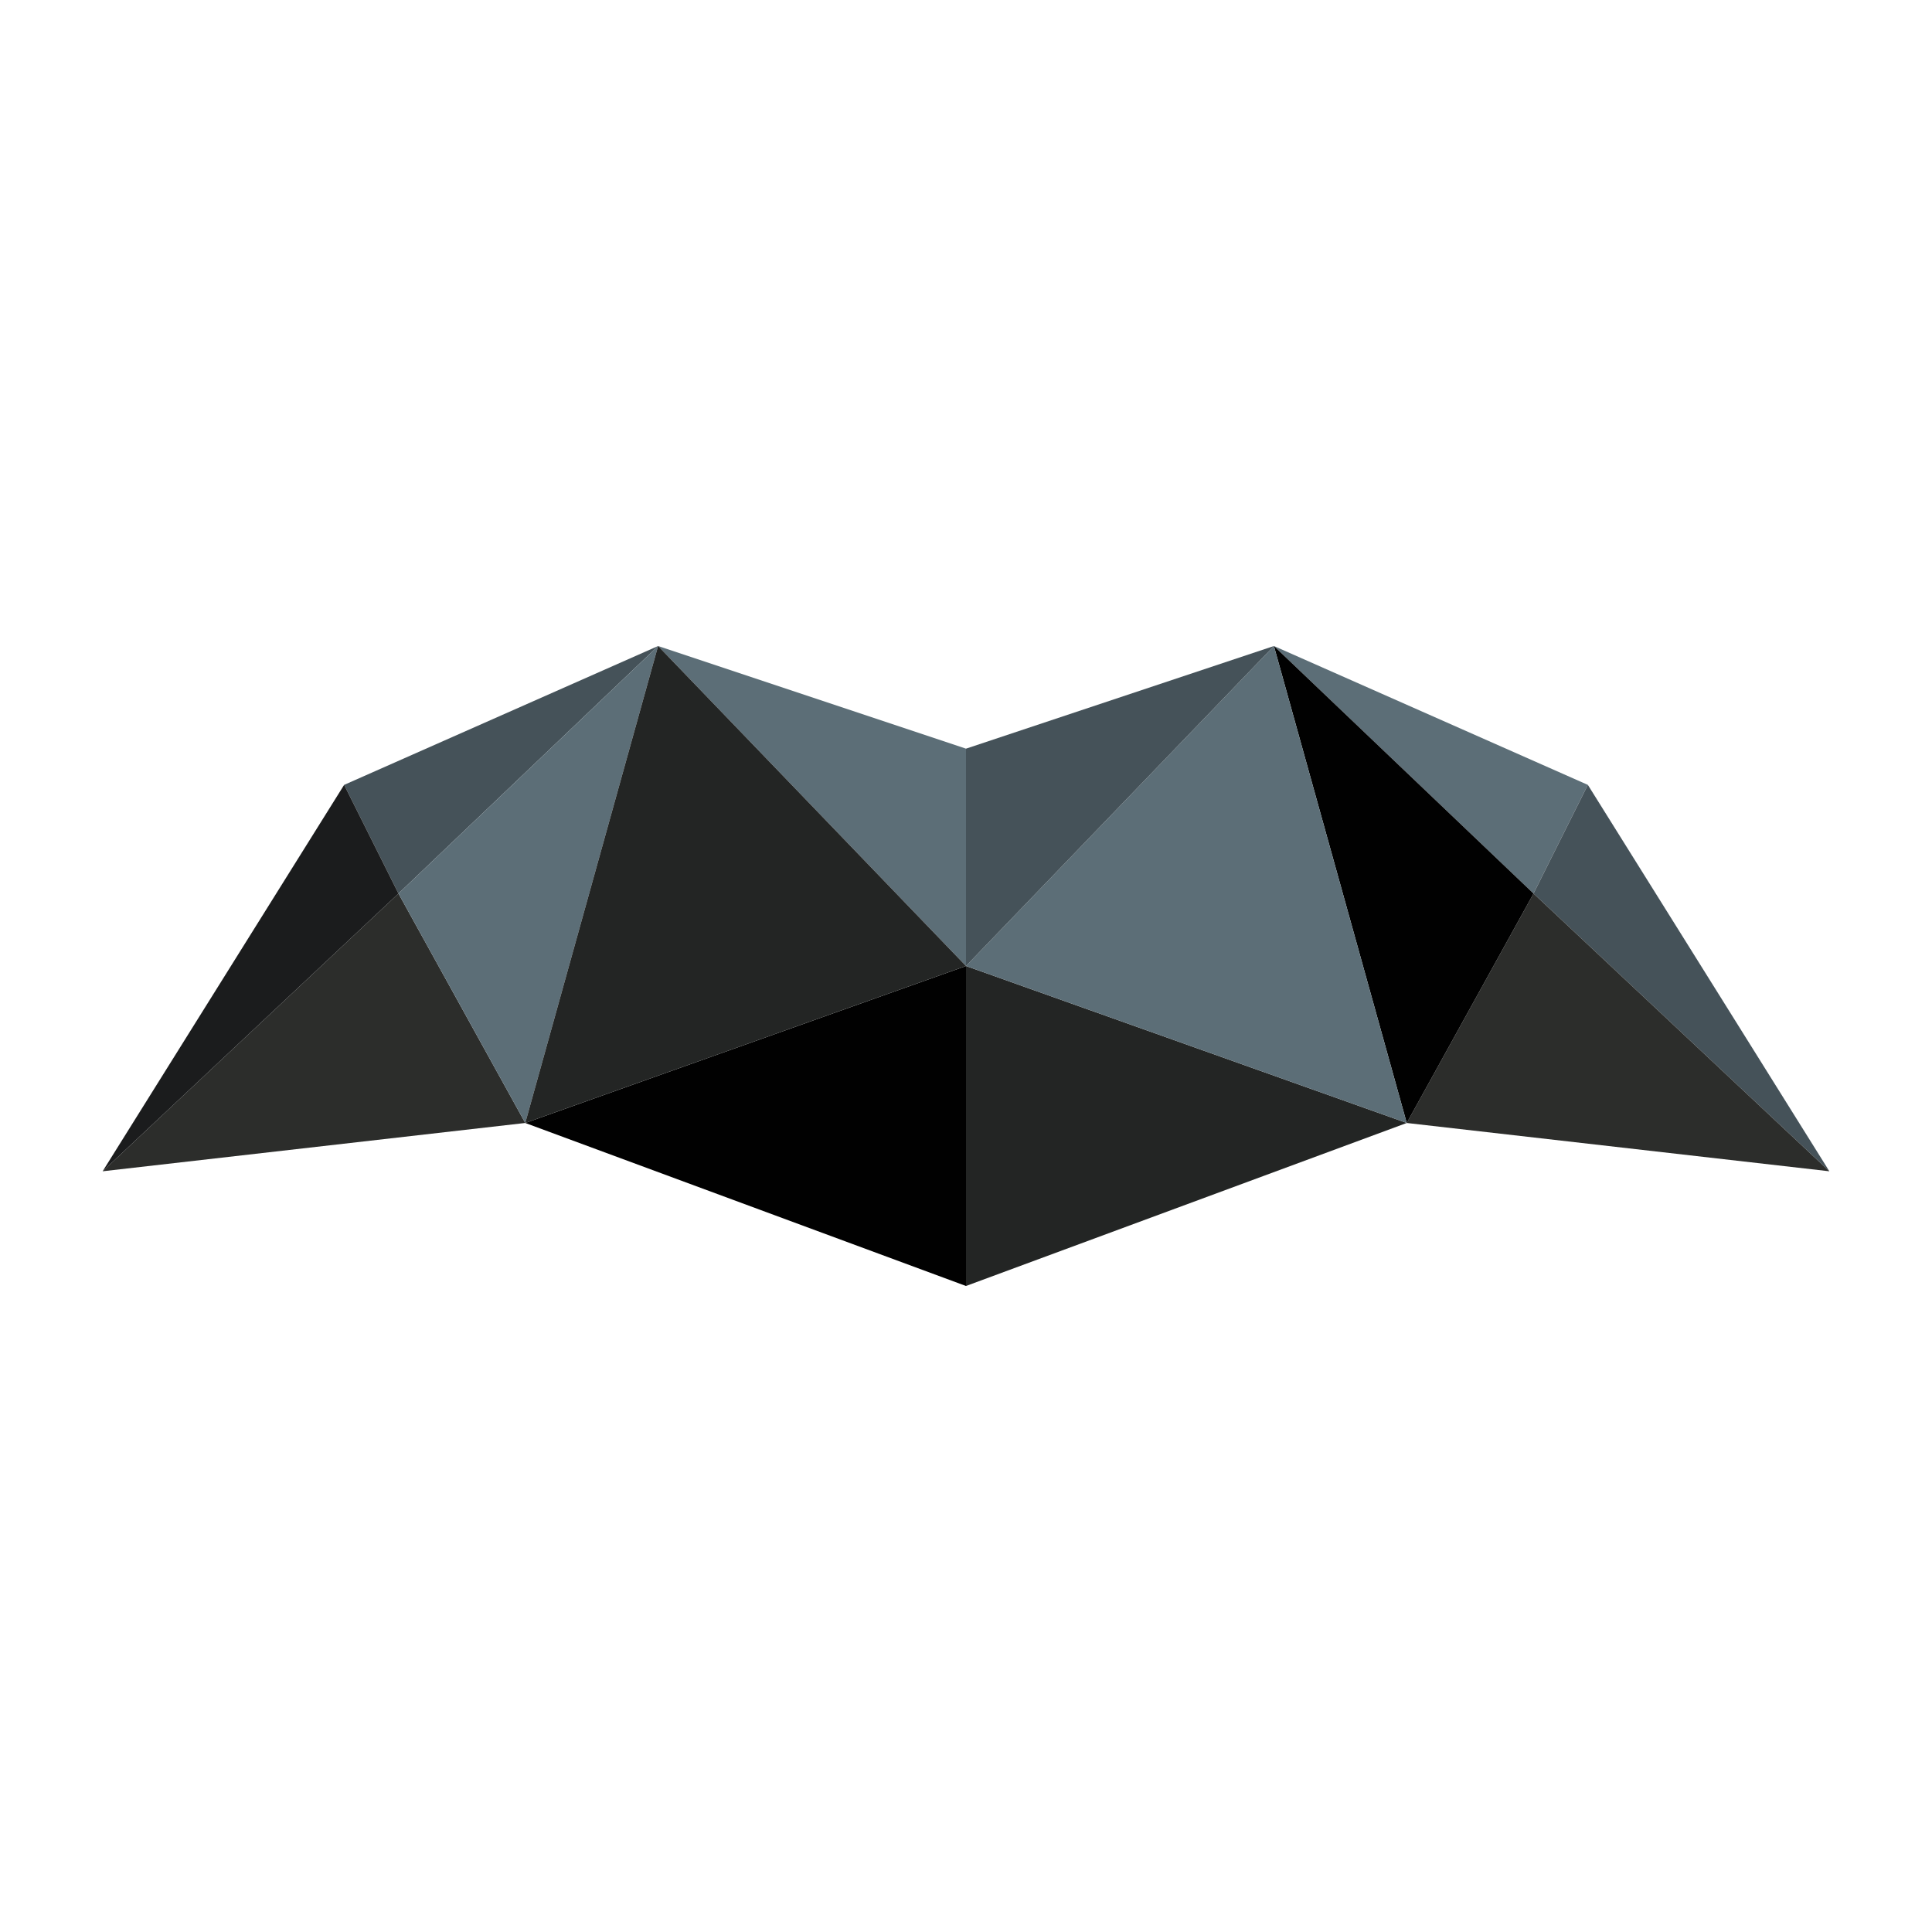
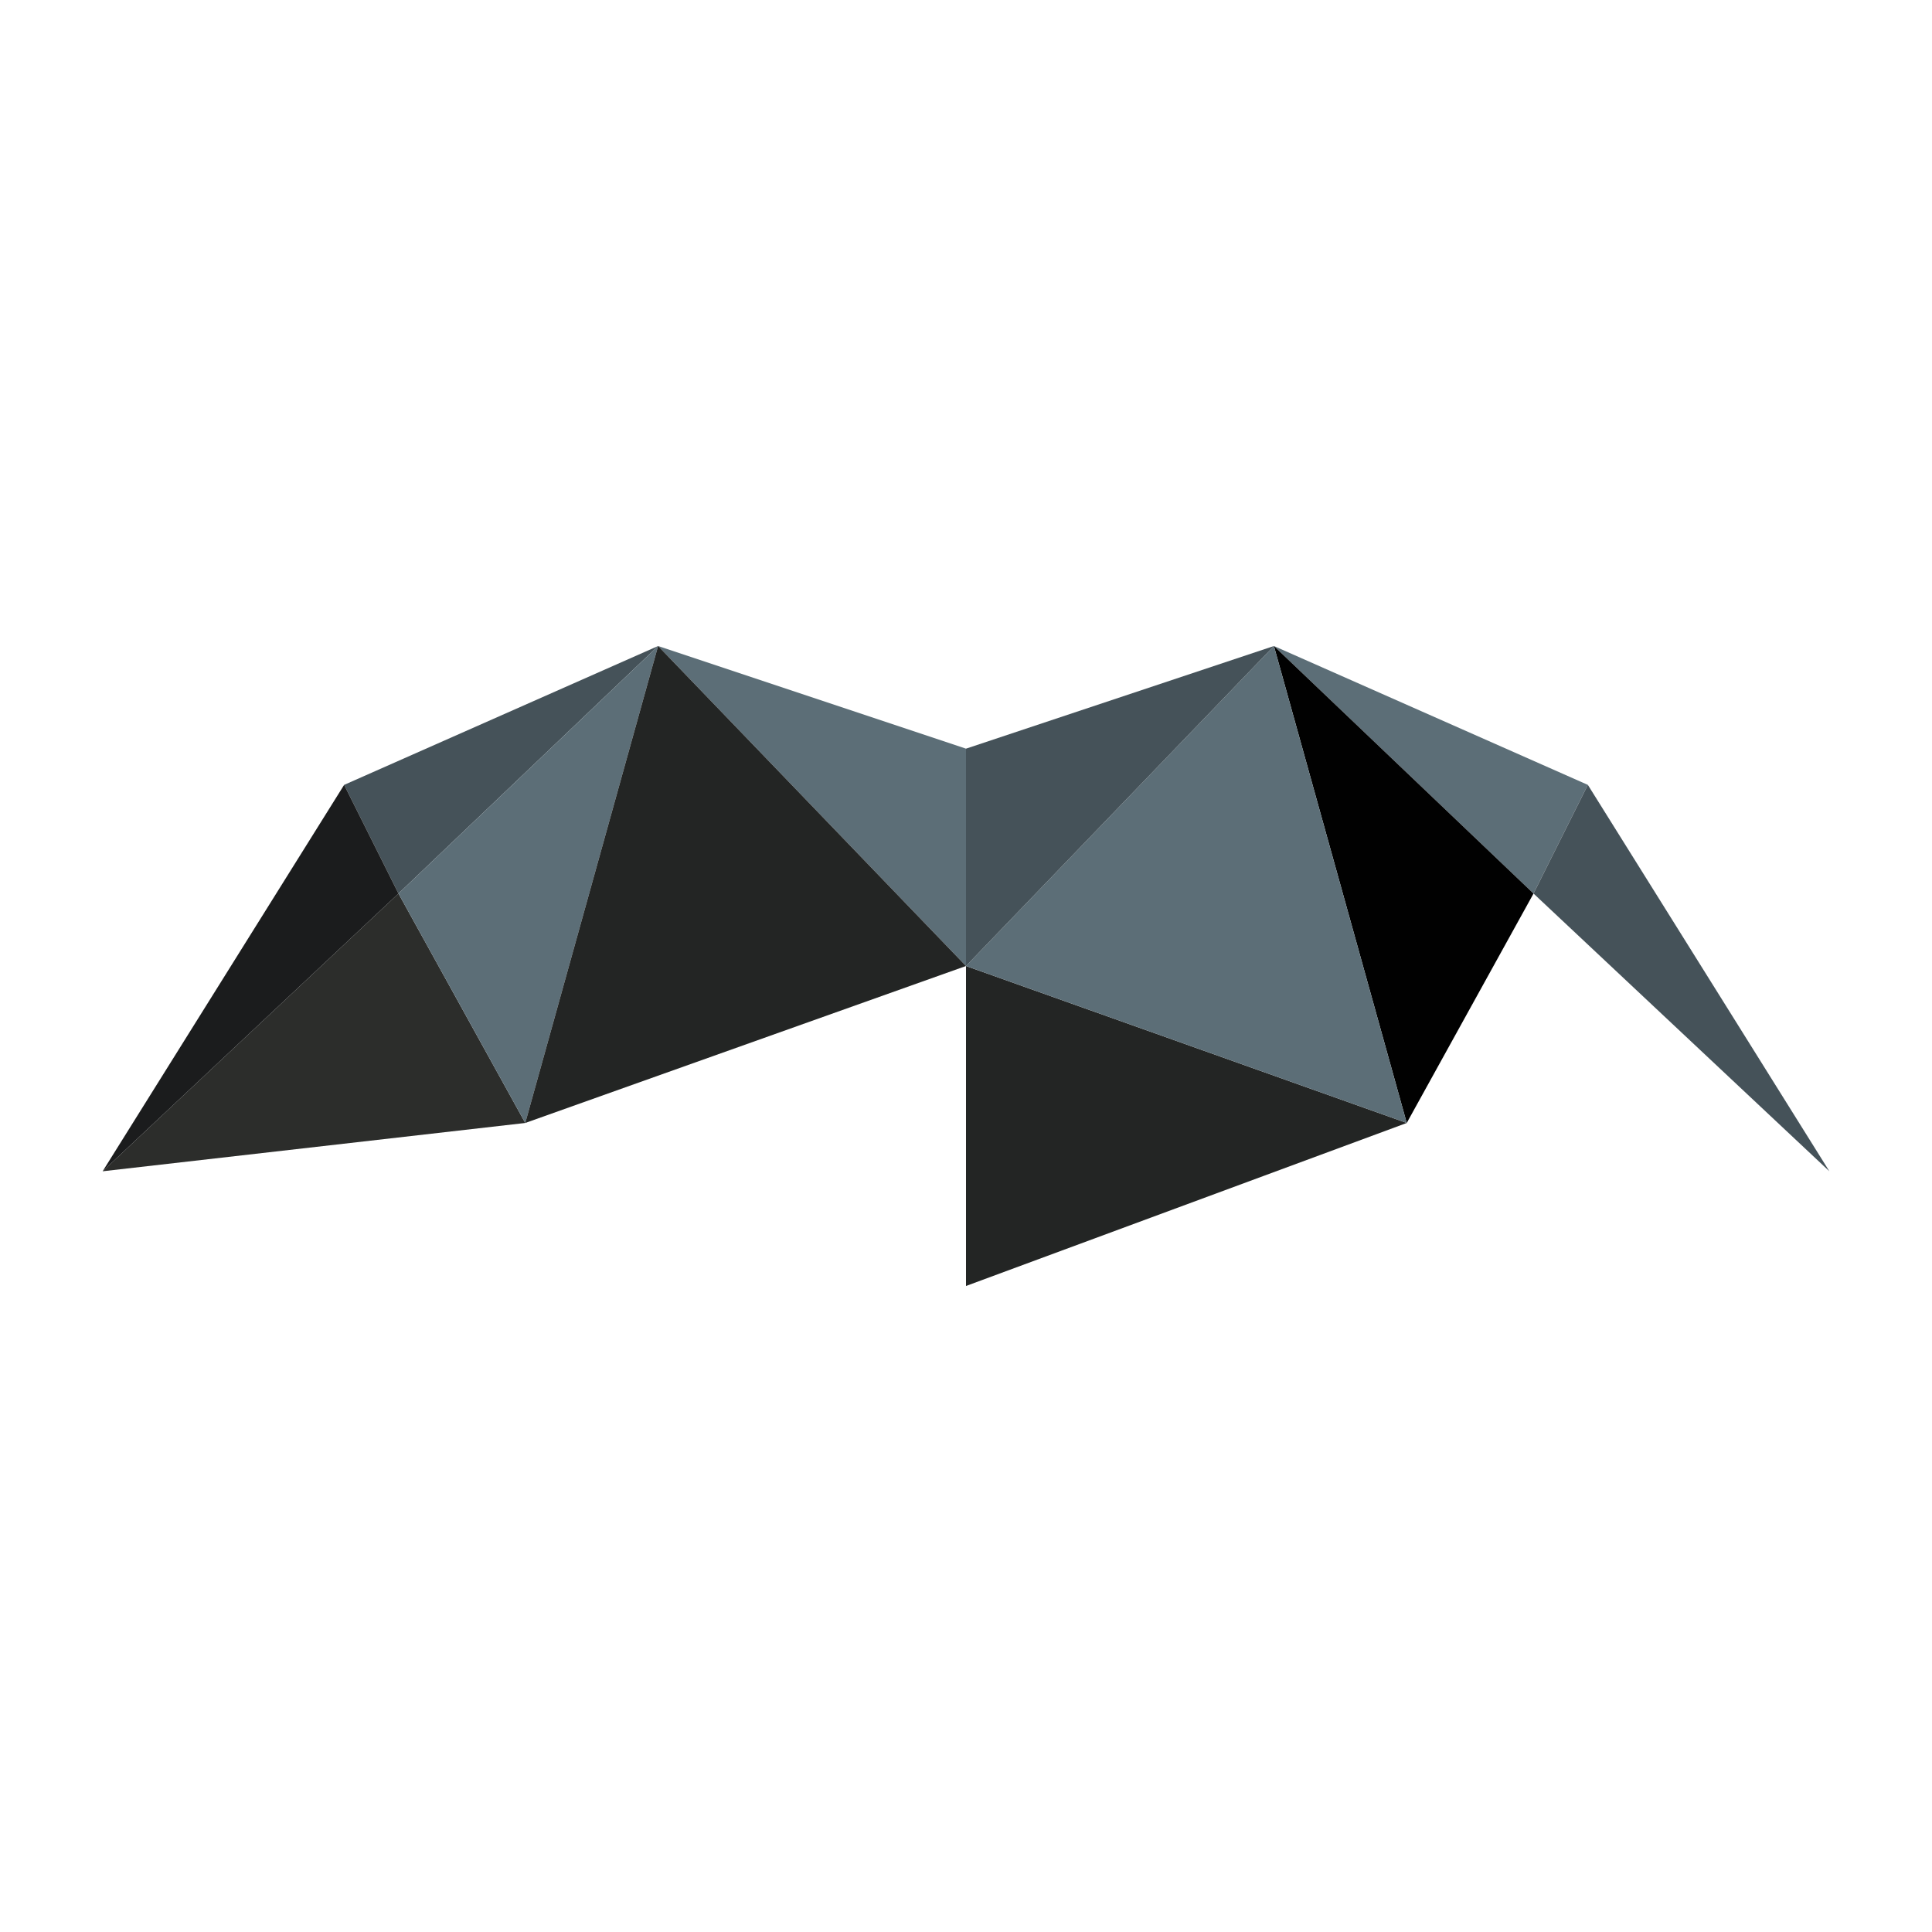
<svg xmlns="http://www.w3.org/2000/svg" id="Layer_1" version="1.1" viewBox="0 0 32 32">
  <defs>
    <style>
      .st0 {
        fill: #010101;
      }

      .st1 {
        fill: #1b1c1d;
      }

      .st2 {
        fill: #455259;
      }

      .st3 {
        fill: none;
      }

      .st4 {
        fill: #5c6e77;
      }

      .st5 {
        fill: #232524;
      }

      .st6 {
        fill: #2c2d2b;
      }
    </style>
  </defs>
  <polygon class="st3" points="16 16 16 16 16 16 16 16" />
  <polygon class="st2" points="10.9 10.7 5.7 13 6.6 14.8 10.9 10.7" />
  <polygon class="st6" points="1.7 19.4 8.7 18.6 6.6 14.8 1.7 19.4" />
  <polygon class="st4" points="16 12.4 10.9 10.7 16 16 16 12.4" />
  <polygon class="st5" points="16 16 16 21.3 23.3 18.6 16 16 16 16" />
-   <polygon class="st0" points="8.7 18.6 16 21.3 16 16 8.7 18.6" />
  <polygon class="st4" points="26.3 13 21.1 10.7 25.4 14.8 26.3 13" />
  <polygon class="st2" points="30.3 19.4 26.3 13 25.4 14.8 30.3 19.4" />
-   <polygon class="st6" points="25.4 14.8 23.3 18.6 30.3 19.4 25.4 14.8" />
  <polygon class="st1" points="5.7 13 1.7 19.4 6.6 14.8 5.7 13" />
  <polygon class="st0" points="21.1 10.7 23.3 18.6 25.4 14.8 21.1 10.7" />
  <polygon class="st4" points="16 16 23.3 18.6 21.1 10.7 16 16" />
  <polygon class="st2" points="16 16 21.1 10.7 16 12.4 16 16 16 16" />
  <polygon class="st4" points="6.6 14.8 8.7 18.6 10.9 10.7 6.6 14.8" />
  <polygon class="st5" points="16 16 10.9 10.7 8.7 18.6 16 16 16 16" />
</svg>